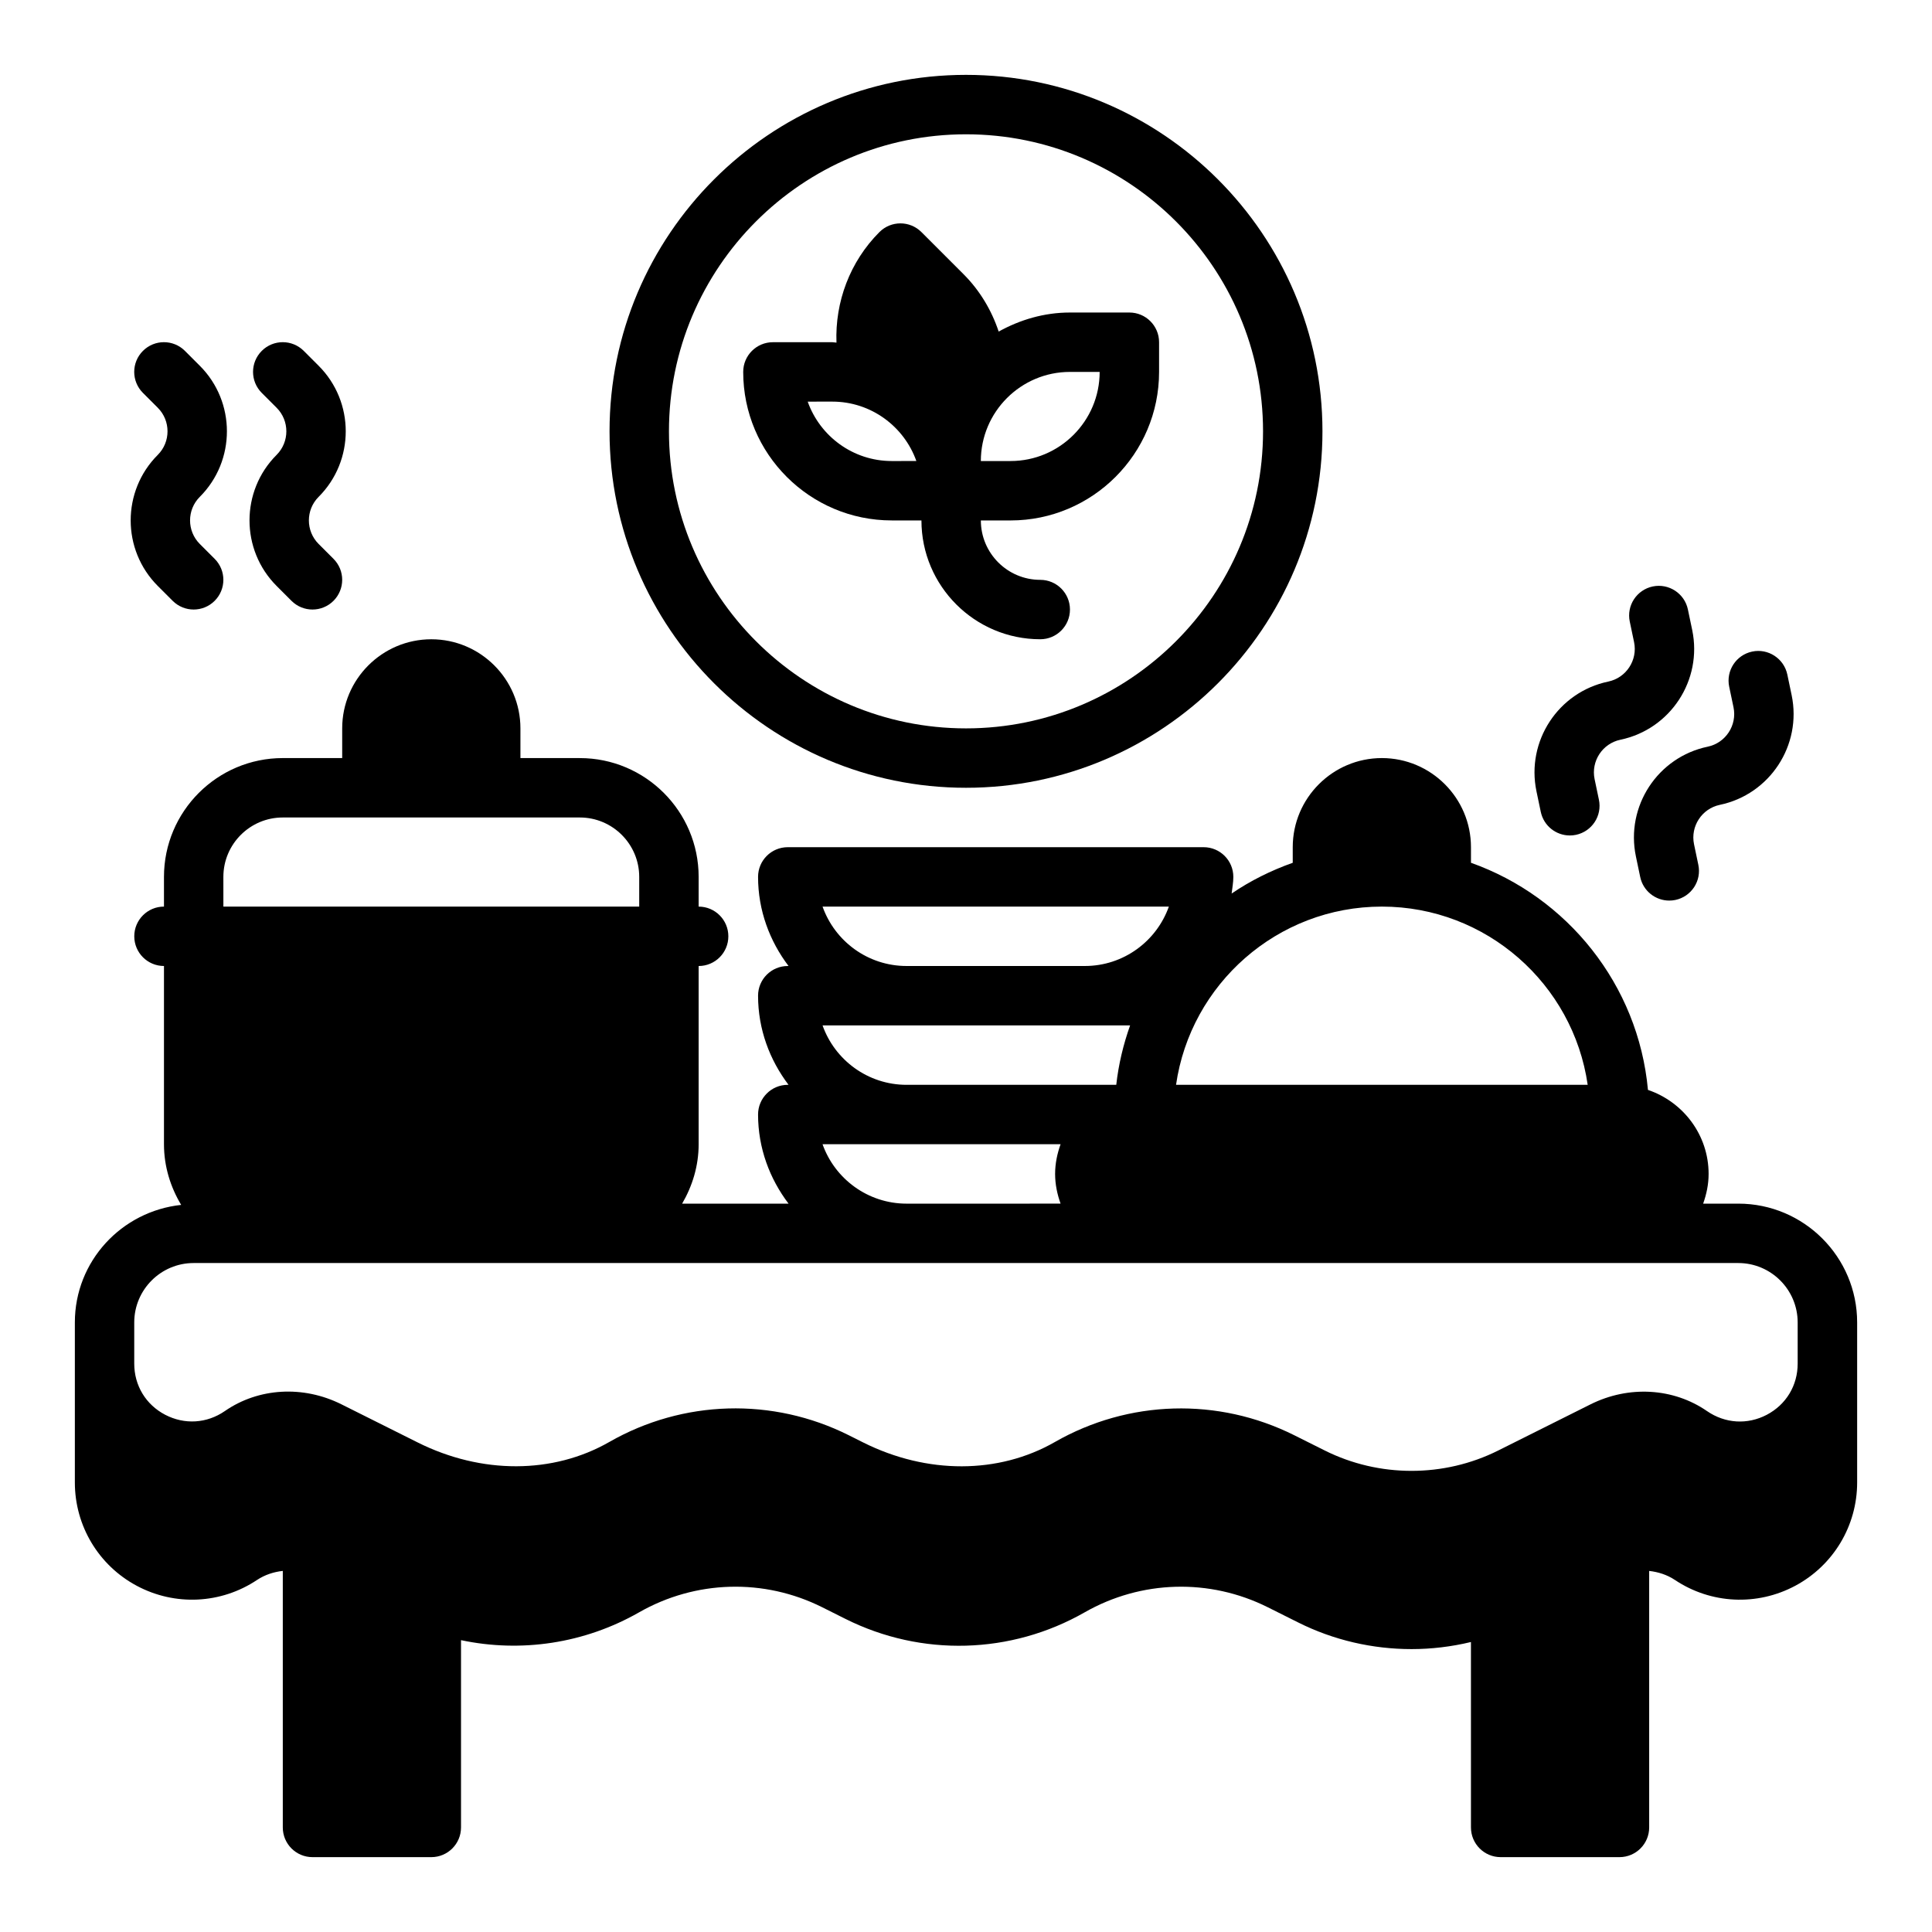
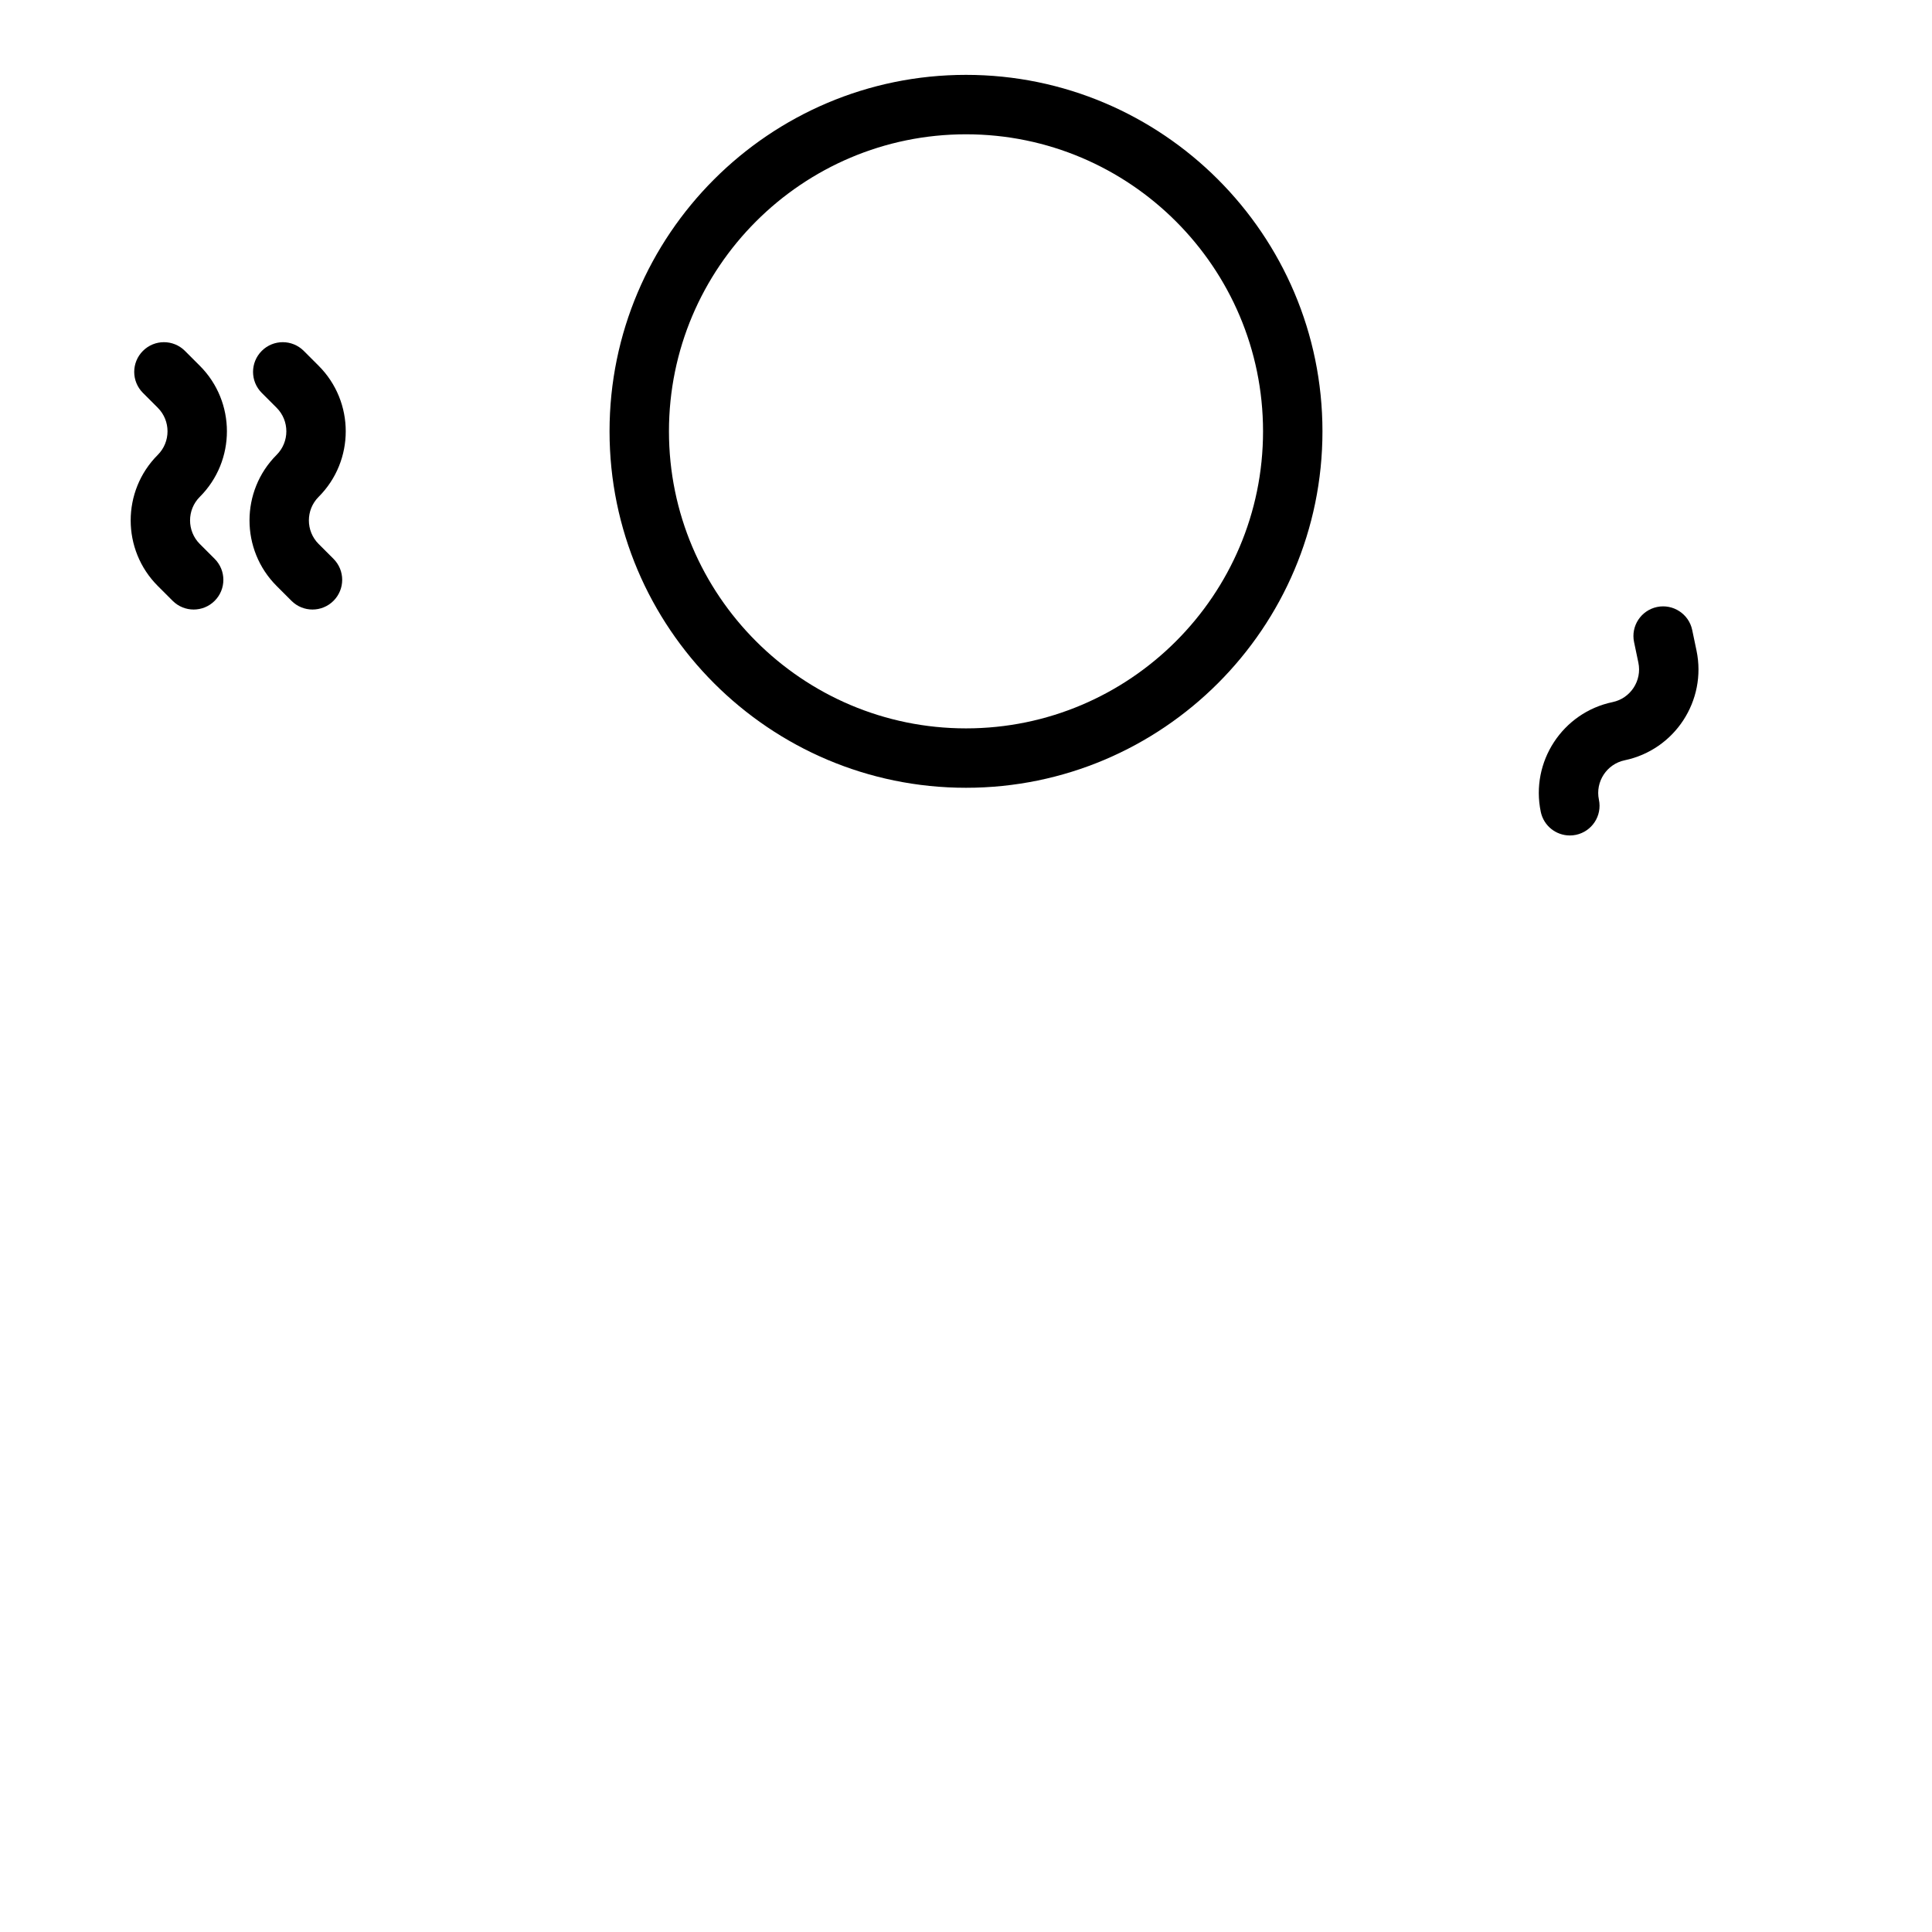
<svg xmlns="http://www.w3.org/2000/svg" fill="#000000" width="800px" height="800px" version="1.1" viewBox="144 144 512 512">
  <g>
-     <path d="m604.67 462.98h-9.32c0.879-2.473 1.449-5.102 1.449-7.875 0-10.367-6.762-19.105-16.074-22.27-2.566-27.914-21.395-51.129-46.902-60.191v-4.129c0-13.02-10.598-23.617-23.617-23.617s-23.617 10.598-23.617 23.617v4.133c-5.762 2.047-11.219 4.754-16.191 8.148 0.164-1.465 0.449-2.898 0.449-4.41 0-4.344-3.519-7.871-7.871-7.871h-110.21c-4.352 0-7.871 3.527-7.871 7.871 0 8.895 3.078 17.02 8.078 23.617h-0.207c-4.352 0-7.871 3.527-7.871 7.871 0 8.895 3.078 17.02 8.078 23.617h-0.207c-4.352 0-7.871 3.527-7.871 7.871 0 8.895 3.078 17.02 8.078 23.617h-28.199c2.707-4.652 4.375-9.984 4.375-15.746v-47.23c4.352 0 7.871-3.527 7.871-7.871s-3.519-7.871-7.871-7.871v-7.871c0-17.367-14.121-31.488-31.488-31.488h-15.742v-7.871c0-13.02-10.598-23.617-23.617-23.617s-23.617 10.598-23.617 23.617v7.871l-15.742-0.004c-17.367 0-31.488 14.121-31.488 31.488v7.871c-4.352 0-7.871 3.527-7.871 7.871s3.519 7.871 7.871 7.871v47.23c0 5.894 1.73 11.359 4.559 16.082-15.793 1.68-28.176 14.922-28.176 31.152v42.406c0 11.477 6.281 21.973 16.398 27.379 10.125 5.414 22.332 4.832 31.883-1.543 2.07-1.375 4.422-2.133 6.824-2.398v67.984c0 4.344 3.519 7.871 7.871 7.871h31.488c4.352 0 7.871-3.527 7.871-7.871v-49.633c15.918 3.371 32.699 0.906 47.199-7.375 14.957-8.543 33.102-9.062 48.508-1.348l6.211 3.109c20.121 10.051 43.809 9.406 63.363-1.762 14.965-8.543 33.094-9.055 48.508-1.348l8.078 4.039c9.398 4.707 19.719 7.055 30.031 7.055 5.289 0 10.578-0.637 15.742-1.875l0.004 49.137c0 4.344 3.519 7.871 7.871 7.871h31.488c4.352 0 7.871-3.527 7.871-7.871v-67.977c2.402 0.27 4.754 1.016 6.824 2.394 9.547 6.375 21.758 6.957 31.883 1.543 10.125-5.418 16.406-15.91 16.406-27.379v-42.41c0-17.363-14.125-31.484-31.488-31.484zm-94.465-78.723c27.719 0 50.711 20.562 54.547 47.23l-109.09 0.004c3.836-26.672 26.828-47.234 54.547-47.234zm-148.22 0h91.773c-3.25 9.164-12.004 15.742-22.27 15.742h-47.23c-10.27 0.004-19.023-6.578-22.273-15.742zm0 31.488h81.504c-1.785 5.023-3.062 10.281-3.668 15.742l-8.332 0.004h-47.23c-10.27 0-19.023-6.582-22.273-15.746zm0 31.488h63.078c-0.883 2.473-1.449 5.102-1.449 7.871 0 2.769 0.566 5.398 1.449 7.871l-40.809 0.004c-10.266 0-19.02-6.582-22.27-15.746zm-158.79-70.848c0-8.684 7.062-15.742 15.742-15.742h78.719c8.684 0 15.742 7.062 15.742 15.742v7.871h-110.2zm409.02 142.55c-5.133 2.684-11.035 2.32-15.832-0.977-8.918-6.164-20.758-6.848-30.891-1.785l-24.434 12.219c-14.398 7.211-31.605 7.195-45.988 0l-8.078-4.039c-20.16-10.078-43.879-9.406-63.449 1.801-14.895 8.535-33.867 8.574-50.766 0.125l-3.863-1.938c-20.16-10.078-43.879-9.406-63.449 1.801-14.895 8.535-33.875 8.574-50.766 0.125l-20.215-10.109c-10.148-5.07-21.98-4.383-30.891 1.785-4.777 3.297-10.684 3.66-15.832 0.977-5.113-2.676-8.184-7.746-8.184-13.539v-10.922c0-8.684 7.062-15.742 15.742-15.742h409.34c8.684 0 15.742 7.062 15.742 15.742v10.918c0.004 5.797-3.066 10.867-8.191 13.559z" />
    <path d="m217.31 299.29 3.938 3.938c1.535 1.531 3.547 2.305 5.562 2.305s4.031-0.77 5.566-2.305c3.078-3.078 3.078-8.055 0-11.133l-3.938-3.938c-3.441-3.441-3.441-9.047 0-12.484 9.582-9.582 9.582-25.168 0-34.746l-3.938-3.938c-3.078-3.078-8.055-3.078-11.133 0-3.078 3.078-3.078 8.055 0 11.133l3.938 3.938c3.441 3.441 3.441 9.047 0 12.484-9.578 9.578-9.578 25.164 0.004 34.746z" />
    <path d="m185.82 299.29 3.938 3.938c1.535 1.531 3.551 2.305 5.562 2.305 2.016 0 4.031-0.77 5.566-2.305 3.078-3.078 3.078-8.055 0-11.133l-3.938-3.938c-3.441-3.441-3.441-9.047 0-12.484 9.582-9.582 9.582-25.168 0-34.746l-3.938-3.938c-3.078-3.078-8.055-3.078-11.133 0-3.078 3.078-3.078 8.055 0 11.133l3.938 3.938c3.441 3.441 3.441 9.047 0 12.484-9.578 9.578-9.578 25.164 0.004 34.746z" />
    <path d="m400 352.77c52.09 0 94.465-42.375 94.465-94.465-0.004-52.086-42.379-94.465-94.465-94.465-52.09 0-94.465 42.379-94.465 94.465 0 52.09 42.375 94.465 94.465 94.465zm0-173.18c43.406 0 78.719 35.312 78.719 78.719s-35.312 78.719-78.719 78.719-78.719-35.312-78.719-78.719c-0.004-43.406 35.312-78.719 78.719-78.719z" />
-     <path d="m380.32 281.92h7.871c0 17.367 14.121 31.488 31.488 31.488 4.352 0 7.871-3.527 7.871-7.871s-3.519-7.871-7.871-7.871c-8.684 0-15.742-7.062-15.742-15.742h7.871c21.703 0 39.359-17.656 39.359-39.359v-7.871c0-4.344-3.519-7.871-7.871-7.871h-15.742c-6.879 0-13.266 1.93-18.895 5.047-1.891-5.691-5.023-10.918-9.328-15.223l-11.141-11.141c-3.078-3.078-8.055-3.078-11.133 0-7.848 7.856-11.785 18.531-11.383 29.293-0.379-0.008-0.723-0.109-1.102-0.109h-15.742c-4.352 0-7.871 3.527-7.871 7.871-0.004 21.703 17.656 39.359 39.359 39.359zm47.23-39.359h7.871c0 13.02-10.598 23.617-23.617 23.617h-7.871c0-13.023 10.598-23.617 23.617-23.617zm-62.977 7.871c10.266 0 19.02 6.582 22.27 15.742l-6.523 0.004c-10.266 0-19.02-6.582-22.27-15.742z" />
-     <path d="m577.53 370.95 1.141 5.449c0.77 3.715 4.047 6.266 7.699 6.266 0.527 0 1.078-0.055 1.613-0.164 4.258-0.891 6.992-5.062 6.094-9.312l-1.141-5.449c-0.992-4.762 2.078-9.453 6.832-10.445 13.273-2.769 21.805-15.816 19.035-29.078l-1.141-5.449c-0.891-4.258-5.086-6.992-9.312-6.094-4.258 0.891-6.992 5.062-6.094 9.32l1.141 5.441c0.992 4.762-2.078 9.453-6.84 10.445-13.266 2.762-21.797 15.809-19.027 29.07z" />
-     <path d="m552.32 359.15c0.781 3.715 4.047 6.258 7.699 6.258 0.527 0 1.078-0.055 1.613-0.164 4.258-0.891 6.992-5.062 6.094-9.32l-1.141-5.441c-0.992-4.762 2.078-9.453 6.84-10.445 13.266-2.769 21.797-15.809 19.027-29.07l-1.141-5.449c-0.883-4.258-5.078-6.984-9.312-6.102-4.258 0.891-6.992 5.062-6.094 9.312l1.141 5.449c0.992 4.762-2.078 9.453-6.832 10.445-13.273 2.769-21.805 15.816-19.035 29.078z" />
+     <path d="m552.32 359.15c0.781 3.715 4.047 6.258 7.699 6.258 0.527 0 1.078-0.055 1.613-0.164 4.258-0.891 6.992-5.062 6.094-9.32c-0.992-4.762 2.078-9.453 6.84-10.445 13.266-2.769 21.797-15.809 19.027-29.07l-1.141-5.449c-0.883-4.258-5.078-6.984-9.312-6.102-4.258 0.891-6.992 5.062-6.094 9.312l1.141 5.449c0.992 4.762-2.078 9.453-6.832 10.445-13.273 2.769-21.805 15.816-19.035 29.078z" />
  </g>
</svg>